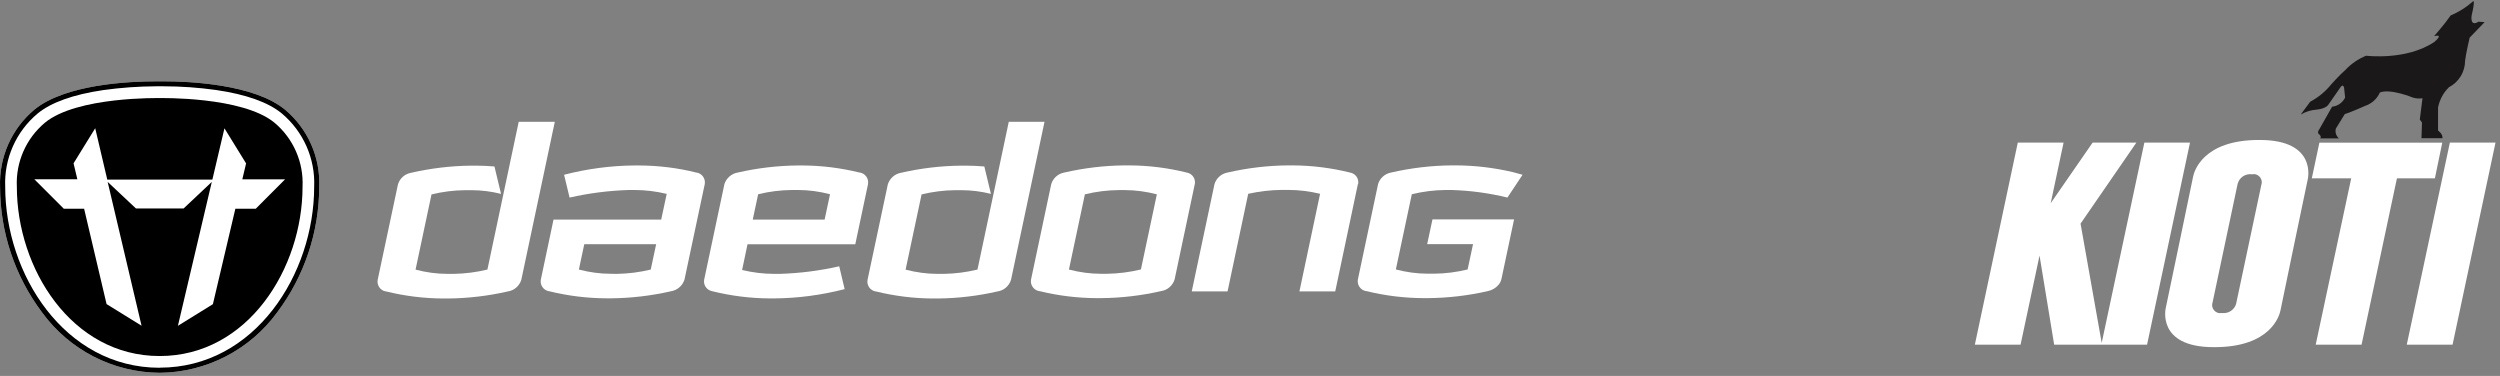
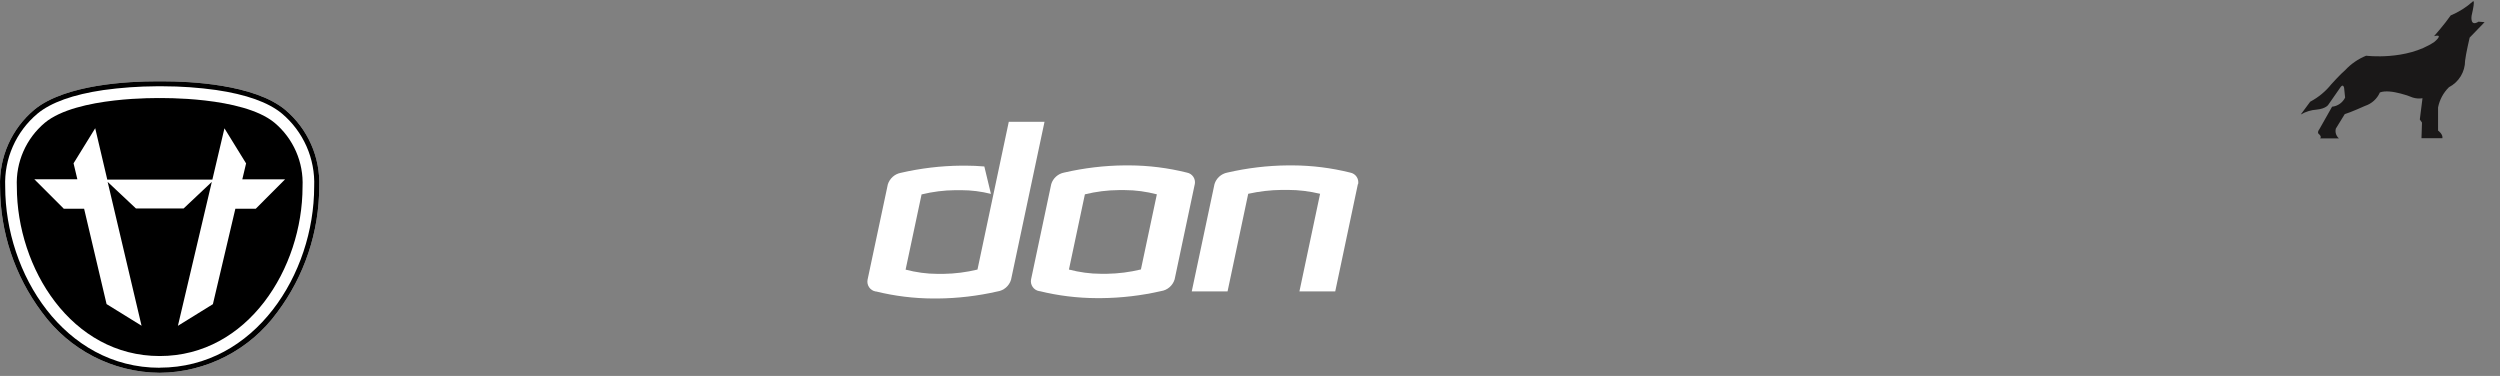
<svg xmlns="http://www.w3.org/2000/svg" width="266" height="40" viewBox="0 0 266 40" fill="none">
  <rect x="0" y="0" width="266" height="40" fill="#808080" stroke="none" />
  <path d="M144.507 19.593C144.613 19.017 144.238 18.47 143.663 18.364C141.657 17.865 139.604 17.606 137.531 17.597H137.042C134.864 17.616 132.705 17.875 130.584 18.364C129.941 18.489 129.413 18.959 129.221 19.593L126.803 31.002H130.613L132.81 20.619C133.99 20.36 135.19 20.216 136.399 20.207H137.042C138.193 20.207 139.335 20.351 140.458 20.619L138.26 31.002H142.07L144.478 19.593H144.507Z" fill="white" />
-   <path d="M74.143 18.374C72.137 17.865 70.074 17.616 68.001 17.606H67.512C64.988 17.625 62.465 17.961 60.018 18.595L60.603 21.022C62.666 20.552 64.777 20.283 66.898 20.216H67.522C68.673 20.216 69.815 20.36 70.938 20.629L70.352 23.364H58.895L57.542 29.764C57.446 30.34 57.83 30.887 58.415 30.992C58.425 30.992 58.444 30.992 58.454 30.992C60.44 31.482 62.474 31.731 64.518 31.741H65.007C67.147 31.721 69.287 31.472 71.379 30.992C72.06 30.887 72.617 30.407 72.828 29.754L74.987 19.583C75.083 19.017 74.709 18.47 74.143 18.364V18.374ZM65.315 29.131H64.988C63.837 29.131 62.695 28.967 61.592 28.68L62.167 25.983H69.815L69.239 28.68C68.059 28.967 66.85 29.121 65.641 29.14H65.315V29.131Z" fill="white" />
-   <path d="M92.355 19.593C92.46 19.007 92.067 18.46 91.491 18.355C91.472 18.355 91.453 18.355 91.434 18.355C89.448 17.865 87.423 17.616 85.379 17.606H84.899C82.75 17.625 80.61 17.875 78.518 18.355C77.846 18.46 77.29 18.94 77.079 19.583L74.92 29.773C74.824 30.34 75.208 30.877 75.774 30.983C77.779 31.482 79.833 31.741 81.896 31.75H82.385C84.909 31.731 87.423 31.395 89.87 30.762L89.294 28.334C87.221 28.804 85.12 29.073 82.999 29.14H82.376C81.224 29.14 80.082 28.996 78.96 28.727L79.535 25.993H91.002L92.355 19.602V19.593ZM80.668 20.667C81.848 20.379 83.057 20.226 84.275 20.216H84.918C86.07 20.216 87.212 20.379 88.315 20.667L87.74 23.364H80.092L80.668 20.667Z" fill="white" />
-   <path d="M59.001 12.962H55.191L51.861 28.68C50.681 28.967 49.472 29.121 48.254 29.14H47.611C46.459 29.14 45.317 28.977 44.214 28.689L45.912 20.686C47.093 20.398 48.292 20.245 49.511 20.235H50.163C51.219 20.235 52.274 20.37 53.31 20.629L52.61 17.712C51.929 17.654 51.267 17.625 50.643 17.625H50.163C47.985 17.645 45.826 17.904 43.705 18.393C43.053 18.518 42.535 18.988 42.343 19.621L40.184 29.783C40.088 30.368 40.471 30.915 41.057 31.011C41.066 31.011 41.086 31.011 41.095 31.011C43.081 31.501 45.116 31.75 47.16 31.76H47.649C49.789 31.741 51.929 31.491 54.02 31.011C54.702 30.915 55.268 30.426 55.469 29.764L59.029 12.972L59.001 12.962Z" fill="white" />
  <path d="M127.129 19.593C127.235 19.017 126.861 18.47 126.285 18.364C124.28 17.865 122.226 17.606 120.153 17.597H119.674C117.496 17.616 115.336 17.875 113.216 18.364C112.573 18.489 112.045 18.959 111.853 19.583L109.704 29.735C109.598 30.311 109.982 30.867 110.558 30.973C110.577 30.973 110.587 30.973 110.606 30.973C112.592 31.462 114.626 31.712 116.67 31.721H117.16C119.309 31.702 121.439 31.453 123.531 30.973C124.212 30.877 124.779 30.388 124.98 29.726L127.129 19.573V19.593ZM121.391 28.67C120.211 28.958 119.002 29.111 117.783 29.131H117.14C115.989 29.131 114.847 28.967 113.734 28.68L115.432 20.677C116.613 20.389 117.812 20.235 119.031 20.226H119.683C120.835 20.226 121.977 20.389 123.09 20.677L121.391 28.68V28.67Z" fill="white" />
  <path d="M111.143 12.962H107.334L104.004 28.68C102.824 28.967 101.615 29.121 100.396 29.14H99.753C98.602 29.14 97.46 28.977 96.356 28.689L98.055 20.686C99.235 20.398 100.434 20.245 101.644 20.235H102.286C103.352 20.235 104.407 20.37 105.434 20.629L104.733 17.712C104.052 17.654 103.39 17.625 102.766 17.625H102.286C100.108 17.645 97.949 17.904 95.829 18.393C95.186 18.518 94.668 18.988 94.466 19.612L92.307 29.773C92.201 30.349 92.585 30.906 93.161 31.011C93.18 31.011 93.199 31.011 93.209 31.011C95.195 31.501 97.23 31.75 99.273 31.76H99.753C101.893 31.741 104.033 31.491 106.125 31.011C106.806 30.915 107.372 30.426 107.574 29.764L111.134 12.972L111.143 12.962Z" fill="white" />
-   <path d="M151.857 25.974H156.732L156.156 28.67C154.976 28.958 153.777 29.111 152.568 29.121H151.915C150.764 29.121 149.622 28.958 148.518 28.67L150.217 20.667C151.397 20.379 152.596 20.226 153.805 20.216H154.448C156.454 20.274 158.44 20.543 160.388 21.022L162 18.595C161.683 18.499 161.367 18.422 161.05 18.335C159.045 17.856 156.991 17.606 154.938 17.597H154.448C152.27 17.616 150.111 17.875 147.99 18.364C147.347 18.489 146.82 18.959 146.628 19.583L144.478 29.735C144.373 30.311 144.757 30.867 145.332 30.973C145.352 30.973 145.371 30.973 145.39 30.973C147.376 31.462 149.411 31.712 151.454 31.721H151.934C154.084 31.702 156.214 31.453 158.306 30.973C158.776 30.877 159.198 30.618 159.496 30.244C159.611 30.09 159.697 29.908 159.745 29.726L161.098 23.344H152.414L151.857 25.954V25.974Z" fill="white" />
  <path d="M30.339 11.676C27.038 8.951 20.167 8.653 17.365 8.653H16.617C13.815 8.653 6.944 8.951 3.644 11.676C1.235 13.701 -0.108 16.723 0.007 19.871C0.007 24.678 1.571 29.361 4.45 33.209C7.367 37.229 12.011 39.628 16.982 39.666C21.942 39.628 26.596 37.229 29.513 33.209C32.392 29.361 33.956 24.678 33.966 19.871C34.09 16.723 32.747 13.701 30.339 11.676Z" fill="white" />
  <path d="M29.206 13.058C25.809 10.246 16.991 10.438 16.991 10.438C16.991 10.438 8.173 10.246 4.776 13.058C2.77 14.737 1.667 17.261 1.792 19.871C1.792 28.536 7.597 37.882 16.991 37.882C26.385 37.882 32.191 28.536 32.191 19.871C32.315 17.261 31.212 14.737 29.206 13.058Z" fill="black" />
  <path d="M30.339 19.084H25.781L26.184 17.386L23.881 13.653L22.595 19.113H11.406V19.074L10.13 13.643L7.827 17.376L8.23 19.074H3.653L6.791 22.212H8.95L11.339 32.355L15.062 34.658L11.454 19.353L14.467 22.183H19.534L22.537 19.353L18.929 34.667L22.652 32.364L25.042 22.212H27.21L30.339 19.074V19.084Z" fill="white" />
  <path d="M30.339 11.676C27.038 8.951 20.167 8.653 17.365 8.653H16.617C13.815 8.653 6.944 8.951 3.644 11.676C1.235 13.701 -0.108 16.723 0.007 19.871C0.007 24.678 1.571 29.361 4.45 33.209C7.367 37.229 12.011 39.628 16.982 39.666C21.942 39.628 26.596 37.229 29.513 33.209C32.392 29.361 33.956 24.678 33.966 19.871C34.09 16.723 32.747 13.701 30.339 11.676ZM16.991 39.129C6.839 39.129 0.554 29.131 0.554 19.871C0.429 16.887 1.705 14.008 3.989 12.089C5.428 10.899 7.789 10.055 10.994 9.584C12.855 9.325 14.736 9.191 16.617 9.181H17.365C19.246 9.181 21.127 9.316 22.988 9.575C26.193 10.045 28.544 10.88 29.993 12.079C32.277 13.998 33.553 16.877 33.428 19.861C33.428 29.131 27.143 39.12 16.982 39.12L16.991 39.129Z" fill="black" />
  <g clip-path="url(#clip0_2043_294)">
    <path d="M244.803 12.179L245.805 10.822C246.676 10.36 247.447 9.728 248.064 8.949C248.064 8.949 249.012 7.901 249.551 7.439C250.168 6.783 250.916 6.267 251.756 5.928C251.756 5.928 256.034 6.467 259.009 4.463C259.009 4.463 260.112 3.569 258.986 3.846C258.986 3.846 260.143 2.536 260.752 1.642C261.615 1.28 262.417 0.779 263.11 0.154C263.11 0.154 263.419 -0.208 262.979 1.665C262.979 1.665 262.771 2.898 263.719 2.305L264.359 2.359L262.771 4.001C262.771 4.001 262.363 5.743 262.285 6.46C262.285 7.647 261.623 8.734 260.567 9.281C259.973 9.867 259.572 10.614 259.41 11.431V13.89C259.41 13.89 259.95 14.276 259.873 14.707H257.645L257.699 13.043L257.468 12.711L257.753 10.453C257.398 10.507 257.044 10.483 256.705 10.375C256.705 10.375 254.369 9.404 253.22 9.836C252.92 10.522 252.342 11.038 251.633 11.27C251.633 11.27 250.045 11.986 249.482 12.141L248.534 13.682C248.434 14.06 248.565 14.469 248.858 14.723H246.861C246.861 14.723 247.077 14.576 246.738 14.268C246.738 14.268 246.483 14.137 246.792 13.729L248.133 11.354C248.734 11.293 249.258 10.923 249.52 10.383L249.413 9.35C249.413 9.35 249.335 8.888 249.05 9.25L247.748 11.123C247.748 11.123 247.516 11.562 246.491 11.663C245.905 11.701 245.335 11.879 244.826 12.171L244.803 12.179Z" fill="#1A1818" />
-     <path d="M230.442 32.745C230.442 32.745 231.152 29.353 231.868 25.915C232.578 22.501 233.295 19.047 233.341 18.816C233.456 18.207 234.412 14.9 240.325 14.893H240.44C246.591 14.893 245.543 19.086 245.543 19.086C245.543 19.086 244.834 22.477 244.117 25.915C243.408 29.33 242.691 32.784 242.645 33.015C242.529 33.616 241.581 36.915 235.692 36.938H235.545C229.394 36.938 230.442 32.745 230.442 32.745ZM238.097 19.502L235.422 32.159C235.26 32.606 235.491 33.1 235.938 33.269C236.077 33.323 236.224 33.331 236.37 33.308H236.478C237.126 33.369 237.727 32.969 237.92 32.344L240.602 19.687C240.764 19.24 240.533 18.747 240.086 18.577C239.947 18.523 239.8 18.515 239.654 18.539H239.546C238.899 18.477 238.29 18.878 238.105 19.502H238.097ZM256.08 36.676L260.667 15.17H265.523L260.952 36.676H256.088H256.08ZM246.391 36.676L250.168 18.978H245.975L246.784 15.178H259.857L259.071 18.978H255.032L251.27 36.676H246.399H246.391ZM223.574 36.676H218.564L217.007 27.195L214.987 36.676H210.123L214.694 15.17H219.566L218.194 21.622L222.657 15.17H227.313L221.37 23.796L223.621 36.484L228.161 15.17H233.017L228.446 36.676H223.582H223.574Z" fill="white" />
  </g>
  <defs>
    <clipPath id="clip0_2043_294">
      <rect width="55.523" height="37" fill="white" transform="translate(210)" />
    </clipPath>
  </defs>
</svg>